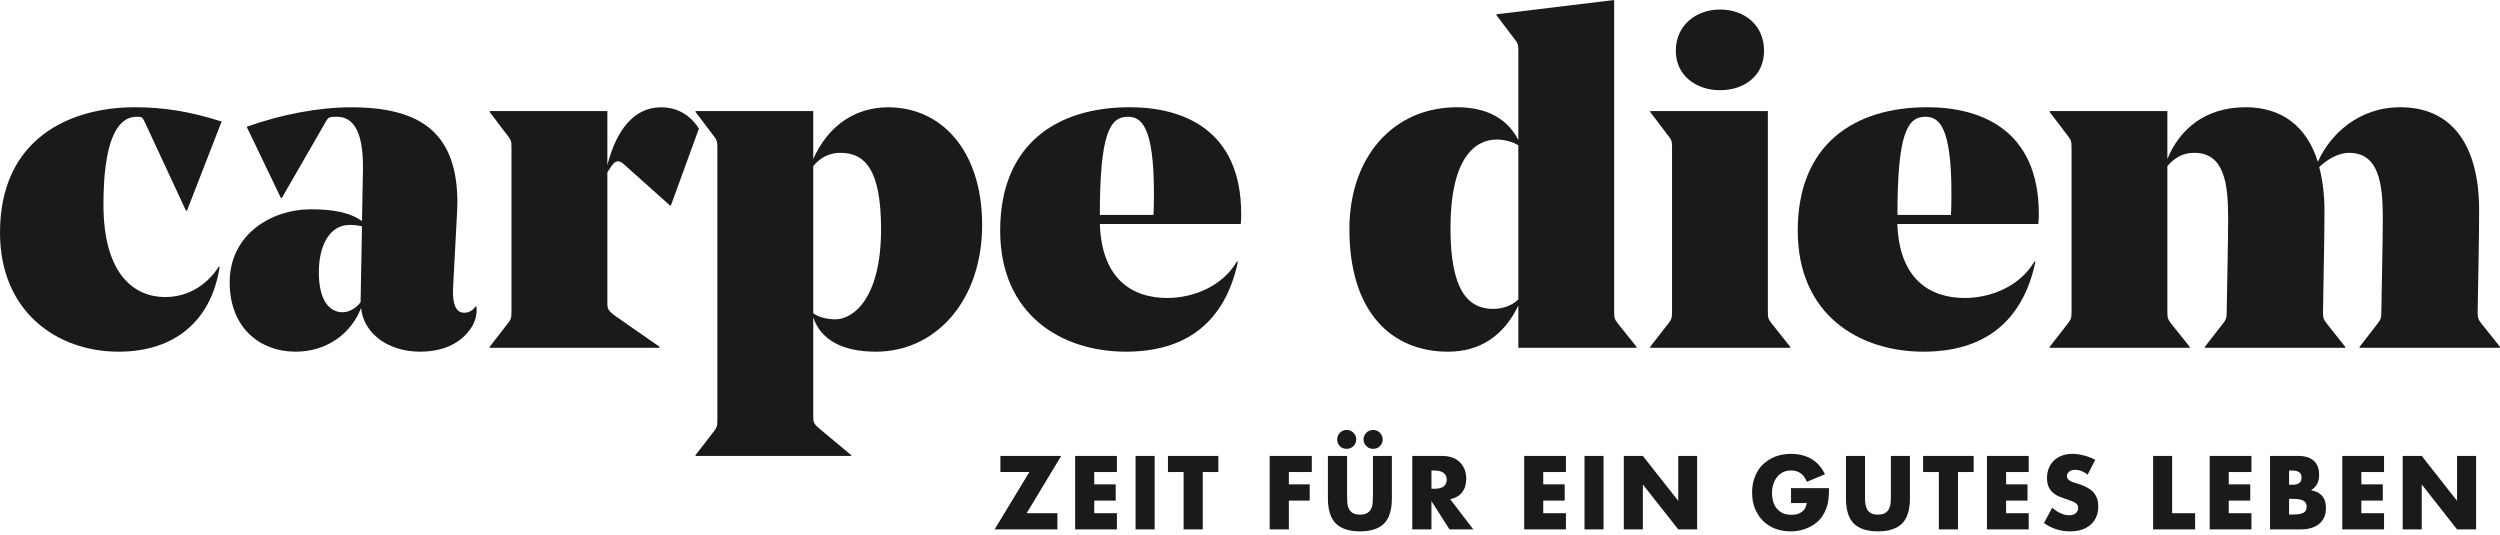
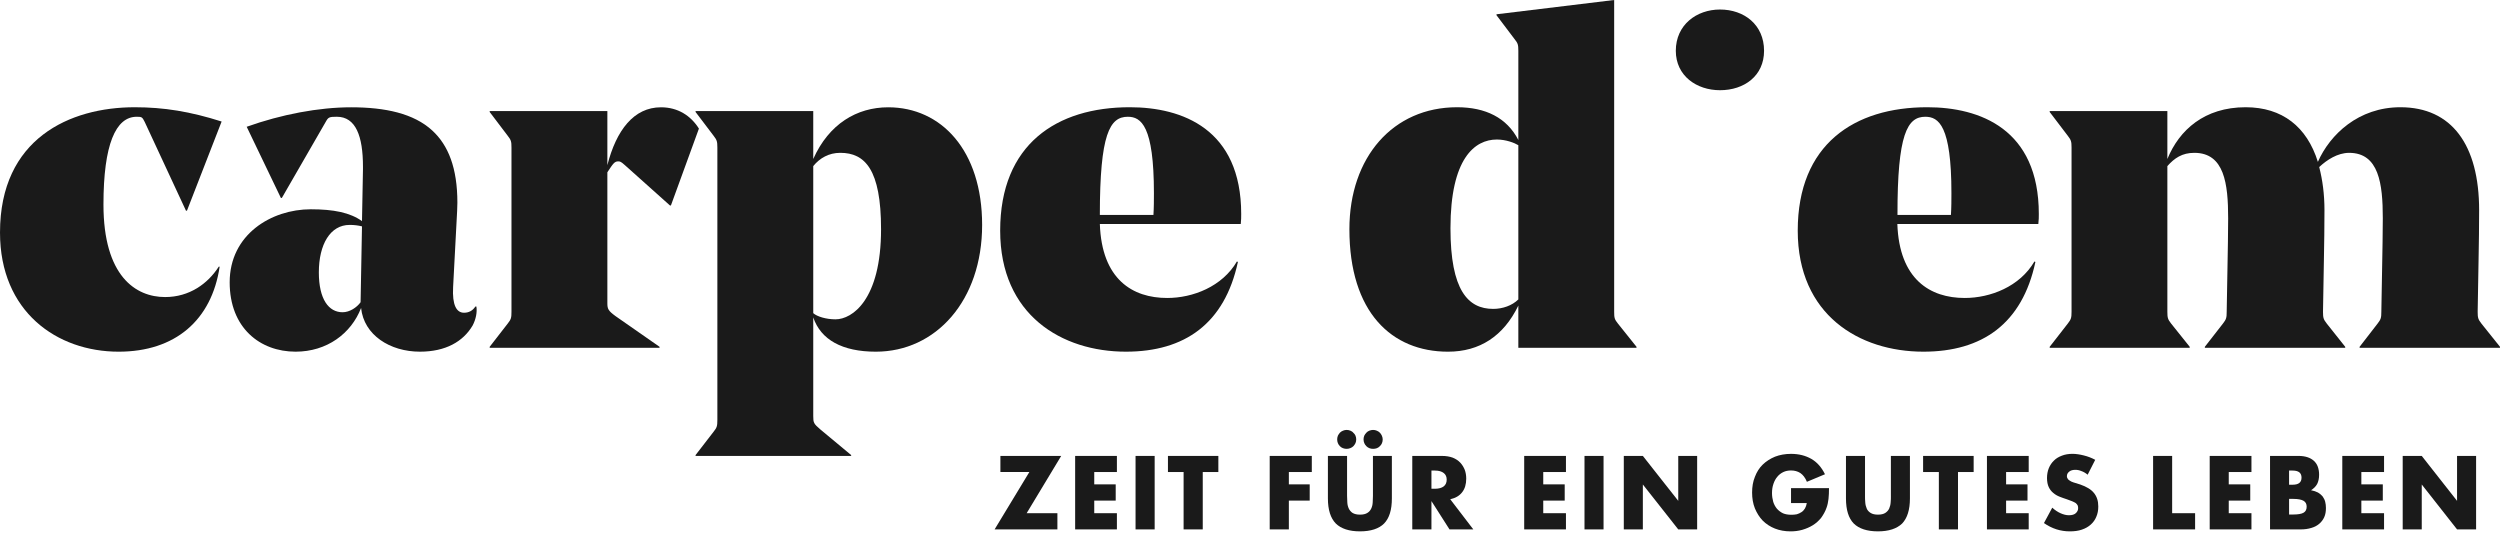
<svg xmlns="http://www.w3.org/2000/svg" version="1.1" viewBox="0 0 500 107" xml:space="preserve">
  <g fill="#1A1A1A">
    <polygon points="215.03 105.88 223.38 105.88 223.38 102.64 218.85 102.64 218.85 100.12 223.14 100.12 223.14 96.873 218.85 96.873 218.85 94.406 223.38 94.406 223.38 91.185 215.03 91.185" />
    <rect x="227.11" y="91.185" width="3.821" height="14.696" />
    <path d="m225.95 21.447c-14.624 0-25.915 7.41-25.915 24.682 0 16.882 12.341 24.207 25.146 24.207 11.768 0 19.739-5.615 22.399-17.944l-0.195-0.098c-2.941 5.028-8.813 7.3-13.94 7.3-6.934 0-13.098-3.699-13.476-14.795h28.185c0.085-0.854 0.085-1.331 0.085-2.002 1e-3 -16.98-11.766-21.35-22.289-21.35zm4.737 21.545h-10.717c0-16.223 1.99-19.641 5.59-19.641 2.661 0 5.225 1.807 5.225 15.283-1e-3 1.319-1e-3 2.845-0.098 4.358z" />
    <polygon points="253.94 105.88 257.77 105.88 257.77 100.12 261.94 100.12 261.94 96.873 257.77 96.873 257.77 94.406 262.36 94.406 262.36 91.185 253.94 91.185" />
    <polygon points="233.59 94.406 236.72 94.406 236.72 105.88 240.55 105.88 240.55 94.406 243.67 94.406 243.67 91.185 233.59 91.185" />
-     <path d="m358.04 69.359l-3.686-4.639c-0.684-0.855-0.781-1.136-0.781-2.369v-40.135h-23.535v0.183l3.613 4.749c0.684 0.854 0.757 1.135 0.757 2.368v32.835c0 1.233-0.098 1.514-0.757 2.369l-3.613 4.639v0.195h28.002v-0.195z" />
    <path d="m269.34 89.769c0.268 0 0.488-0.049 0.732-0.146s0.439-0.22 0.609-0.391c0.172-0.195 0.318-0.391 0.416-0.61s0.146-0.464 0.146-0.757c0-0.244-0.049-0.488-0.146-0.732-0.098-0.22-0.244-0.439-0.439-0.586-0.146-0.195-0.367-0.317-0.586-0.415-0.244-0.098-0.488-0.146-0.732-0.146s-0.514 0.049-0.732 0.146c-0.244 0.098-0.439 0.22-0.635 0.415-0.146 0.171-0.293 0.391-0.391 0.586-0.098 0.244-0.146 0.488-0.146 0.732 0 0.537 0.17 0.977 0.537 1.367 0.365 0.366 0.83 0.537 1.367 0.537z" />
    <path d="m27.331 23.352h0.098c0.952 0 1.038 0.098 1.514 1.038l8.252 17.749h0.195l6.934-17.834c-6.274-2.002-11.584-2.856-17.371-2.856-13.001-2e-3 -26.953 6.273-26.953 25.059 0 15.844 11.389 23.828 23.73 23.828 11.291 0 18.591-6.275 20.202-17.005h-0.183c-2.185 3.418-5.884 6.079-10.73 6.079-5.884 0-12.329-4.175-12.329-18.505 0-12.048 2.466-17.553 6.641-17.553z" />
    <path d="m274.59 99.168c0 0.414-0.023 0.854-0.049 1.318-0.023 0.463-0.121 0.854-0.293 1.221-0.17 0.365-0.414 0.658-0.781 0.879-0.342 0.219-0.83 0.342-1.465 0.342s-1.123-0.123-1.488-0.342c-0.342-0.221-0.586-0.514-0.758-0.879-0.17-0.367-0.268-0.758-0.293-1.221-0.023-0.465-0.049-0.879-0.049-1.318v-7.983h-3.832v8.495c0 2.295 0.537 3.955 1.586 5.029 1.051 1.025 2.662 1.562 4.834 1.562 2.174 0 3.785-0.537 4.811-1.562 1.049-1.074 1.562-2.734 1.562-5.029v-8.495h-3.785v7.983z" />
    <path d="m344 18.042c4.834 0 8.812-2.856 8.812-7.885 0-5.212-3.979-8.252-8.812-8.252-4.663 0-8.838 3.04-8.838 8.252 0 5.028 4.175 7.885 8.838 7.885z" />
    <path d="m177.64 21.459c-6.262 0-11.865 3.32-14.99 10.339v-9.583h-23.535v0.183l3.601 4.749c0.659 0.854 0.757 1.135 0.757 2.368v54.466c0 1.245-0.098 1.538-0.757 2.368l-3.601 4.663v0.171h31.115v-0.171l-6.164-5.127c-1.331-1.147-1.416-1.343-1.416-2.661v-19.737c1.514 4.456 5.786 6.849 12.524 6.849 11.95 0 21.252-10.169 21.252-25.342 0-14.904-8.167-23.535-18.786-23.535zm-10.535 42.406c-1.904 0-3.698-0.561-4.455-1.232v-29.418c1.318-1.611 3.125-2.649 5.407-2.649 4.932 0 8.154 3.32 8.154 15.271 0 14.147-5.786 18.028-9.106 18.028z" />
    <path d="m95.078 61.303c-0.562 0.854-1.331 1.244-2.271 1.244-1.514 0-2.38-1.525-2.185-5.127l0.757-14.33c0-0.281 0.098-1.331 0.098-2.563 0-6.921-1.807-11.474-5.029-14.428-3.698-3.406-9.399-4.639-16.223-4.639-6.457 0-13.952 1.416-20.886 3.894l6.836 14.233h0.195l8.813-15.283c0.476-0.854 0.671-0.952 2.185-0.952 3.796 0 5.225 3.894 5.225 9.973v0.562l-0.195 10.339c-2.368-1.709-5.688-2.368-10.241-2.368-7.874 0-16.223 5.029-16.223 14.612 0 9.105 6.067 13.867 13.184 13.867 6.262 0 11.108-3.613 13.098-8.74 0.562 5.42 5.786 8.74 11.768 8.74 5.126 0 8.63-2.002 10.534-5.225 0.659-1.246 0.94-2.662 0.757-3.809h-0.197zm-22.961-0.856c-0.757 1.051-2.185 2.002-3.601 2.002-2.759 0-4.748-2.562-4.748-7.971 0-5.603 2.282-9.497 6.164-9.497 0.854 0 1.709 0.098 2.466 0.293l-0.281 15.173z" />
    <polygon points="200.08 91.185 200.08 94.406 205.87 94.406 198.92 105.88 211.48 105.88 211.48 102.64 205.33 102.64 212.24 91.185" />
    <path d="m132.19 21.459c-5.408 0-8.923 4.553-10.717 11.572v-10.815h-23.535v0.183l3.601 4.749c0.671 0.854 0.757 1.135 0.757 2.368v32.835c0 1.233-0.085 1.514-0.757 2.369l-3.601 4.639v0.195h33.971v-0.195l-8.825-6.152c-1.428-1.051-1.611-1.416-1.611-2.564v-26.184c1.135-1.721 1.416-2.185 2.173-2.185 0.391 0 0.574 0.085 1.331 0.757l9.021 8.068h0.183l5.603-15.38c-1.613-2.563-4.177-4.26-7.594-4.26z" />
    <path d="m464.53 99.289c-0.244-0.293-0.562-0.561-0.928-0.781-0.391-0.195-0.854-0.365-1.392-0.463 0.537-0.342 0.952-0.758 1.221-1.246 0.244-0.488 0.391-1.098 0.391-1.83 0-1.221-0.342-2.173-1.05-2.808s-1.733-0.977-3.076-0.977h-5.688v14.696h6.152c0.757 0 1.465-0.098 2.1-0.293 0.61-0.17 1.123-0.439 1.562-0.805 0.439-0.367 0.781-0.807 1.025-1.344 0.243-0.537 0.341-1.146 0.341-1.83 0-0.465-0.049-0.855-0.146-1.246-0.097-0.389-0.268-0.731-0.512-1.073zm-6.714-5.176h0.708c1.196 0 1.782 0.465 1.782 1.416 0 0.953-0.586 1.416-1.782 1.416h-0.708v-2.832zm2.906 8.424c-0.415 0.244-1.099 0.365-2.075 0.365h-0.83v-3.125h0.83c0.977 0 1.66 0.146 2.075 0.391s0.61 0.635 0.61 1.172c0 0.562-0.195 0.953-0.61 1.197z" />
    <path d="m416.04 96.896c-0.317-0.098-0.61-0.195-0.952-0.293-0.293-0.072-0.586-0.195-0.83-0.293-0.269-0.146-0.488-0.293-0.635-0.439-0.146-0.195-0.244-0.391-0.244-0.635 0-0.391 0.171-0.684 0.488-0.928 0.293-0.244 0.708-0.342 1.221-0.342 0.391 0 0.781 0.074 1.172 0.244 0.439 0.146 0.854 0.391 1.27 0.732l1.514-2.978c-0.732-0.391-1.489-0.684-2.295-0.879-0.781-0.195-1.538-0.317-2.246-0.317-0.781 0-1.514 0.122-2.124 0.366-0.635 0.244-1.147 0.537-1.587 0.977-0.439 0.415-0.781 0.928-1.025 1.513-0.244 0.586-0.366 1.27-0.366 1.979 0 0.732 0.122 1.342 0.342 1.807 0.22 0.463 0.513 0.854 0.903 1.172 0.366 0.316 0.781 0.561 1.27 0.756 0.464 0.195 0.952 0.342 1.44 0.514 0.415 0.146 0.757 0.268 1.05 0.391 0.293 0.121 0.537 0.244 0.732 0.365 0.171 0.146 0.293 0.293 0.391 0.465 0.073 0.17 0.098 0.365 0.098 0.561 0 0.391-0.146 0.684-0.439 0.977s-0.781 0.439-1.392 0.439c-0.562 0-1.099-0.146-1.66-0.391s-1.123-0.609-1.685-1.123l-1.66 3.076c1.611 1.123 3.32 1.66 5.176 1.66 0.879 0 1.709-0.098 2.393-0.342 0.732-0.244 1.318-0.586 1.807-1.025s0.854-0.951 1.099-1.562c0.269-0.609 0.391-1.293 0.391-2.051 0-1.123-0.293-2.002-0.879-2.709-0.565-0.71-1.493-1.247-2.738-1.687z" />
    <polygon points="397.39 105.88 405.74 105.88 405.74 102.64 401.22 102.64 401.22 100.12 405.5 100.12 405.5 96.873 401.22 96.873 401.22 94.406 405.74 94.406 405.74 91.185 397.39 91.185" />
    <polygon points="434.43 91.185 430.62 91.185 430.62 105.88 439.02 105.88 439.02 102.64 434.43 102.64" />
    <path d="m385.45 21.447c-14.599 0-25.902 7.41-25.902 24.682 0 16.882 12.329 24.207 25.146 24.207 11.768 0 19.75-5.615 22.387-17.944l-0.195-0.098c-2.93 5.028-8.812 7.3-13.939 7.3-6.91 0-13.086-3.699-13.477-14.795h28.197c0.098-0.854 0.098-1.331 0.098-2.002 0-16.98-11.768-21.35-22.315-21.35zm4.737 21.545h-10.692c-0.024-16.223 1.978-19.641 5.565-19.641 2.686 0 5.225 1.807 5.225 15.283-1e-3 1.319-1e-3 2.845-0.098 4.358z" />
    <polygon points="441.94 105.88 450.29 105.88 450.29 102.64 445.75 102.64 445.75 100.12 450.05 100.12 450.05 96.873 445.75 96.873 445.75 94.406 450.29 94.406 450.29 91.185 441.94 91.185" />
    <polygon points="468.46 105.88 476.81 105.88 476.81 102.64 472.27 102.64 472.27 100.12 476.56 100.12 476.56 96.873 472.27 96.873 472.27 94.406 476.81 94.406 476.81 91.185 468.46 91.185" />
    <path d="m275.98 89.231c0.365-0.342 0.561-0.806 0.561-1.367 0-0.244-0.072-0.488-0.17-0.732-0.098-0.22-0.244-0.439-0.391-0.586-0.195-0.195-0.391-0.317-0.635-0.415-0.221-0.098-0.465-0.146-0.732-0.146-0.244 0-0.488 0.049-0.732 0.146s-0.439 0.22-0.611 0.415c-0.17 0.171-0.316 0.391-0.414 0.586-0.098 0.244-0.146 0.488-0.146 0.732 0 0.537 0.195 1.001 0.561 1.367 0.367 0.366 0.807 0.537 1.344 0.537s0.998-0.146 1.365-0.537z" />
    <polygon points="491.41 100.17 484.35 91.185 480.54 91.185 480.54 105.88 484.35 105.88 484.35 96.896 491.41 105.88 495.22 105.88 495.22 91.185 491.41 91.185" />
    <path d="m496.29 64.721c-0.659-0.855-0.757-1.136-0.757-2.369 0.098-7.494 0.293-13.756 0.293-20.312 0-13.085-5.493-20.593-15.747-20.593-8.35 0-14.062 5.408-16.503 10.925-2.197-7.031-7.129-10.925-14.453-10.925-8.251 0-13.28 4.565-15.649 10.352v-9.583h-23.534v0.183l3.613 4.749c0.659 0.854 0.757 1.135 0.757 2.368v32.835c0 1.233-0.098 1.514-0.757 2.369l-3.613 4.639v0.195h28.003v-0.195l-3.711-4.639c-0.66-0.855-0.758-1.136-0.758-2.369v-29.136c1.441-1.611 2.955-2.649 5.396-2.649 6.006 0 6.762 6.164 6.762 13.098 0 4.932-0.293 16.784-0.293 18.688 0 1.233-0.098 1.514-0.756 2.369l-3.613 4.639v0.195h28.074v-0.195l-3.686-4.639c-0.659-0.855-0.757-1.136-0.757-2.369 0.098-7.494 0.293-13.756 0.293-20.312 0-3.223-0.391-6.067-1.05-8.63 1.514-1.428 3.686-2.844 5.98-2.844 5.957 0 6.738 6.164 6.738 13.098 0 4.932-0.293 16.784-0.293 18.688 0 1.233-0.098 1.514-0.756 2.369l-3.59 4.639v0.195h28.078v-0.195l-3.711-4.639z" />
    <polygon points="384.62 94.406 387.77 94.406 387.77 105.88 391.6 105.88 391.6 94.406 394.73 94.406 394.73 91.185 384.62 91.185" />
    <polygon points="304.84 105.88 313.19 105.88 313.19 102.64 308.65 102.64 308.65 100.12 312.94 100.12 312.94 96.873 308.65 96.873 308.65 94.406 313.19 94.406 313.19 91.185 304.84 91.185" />
    <rect x="316.9" y="91.185" width="3.809" height="14.696" />
    <path d="m292.44 98.436c0.537-0.684 0.806-1.588 0.806-2.711 0-0.635-0.098-1.221-0.293-1.758-0.22-0.537-0.513-1.024-0.903-1.439s-0.903-0.757-1.514-1.001c-0.61-0.22-1.318-0.342-2.148-0.342h-5.933v14.696h3.833v-5.664l3.613 5.664h4.761l-4.614-6.029c1.073-0.245 1.854-0.709 2.392-1.416zm-3.711-1.149c-0.391 0.293-0.977 0.465-1.733 0.465h-0.708v-3.639h0.708c0.757 0 1.343 0.172 1.733 0.488 0.415 0.293 0.61 0.758 0.61 1.318 0 0.587-0.195 1.052-0.61 1.368z" />
-     <path d="m327.3 69.555v-0.195l-3.711-4.639c-0.684-0.855-0.756-1.136-0.756-2.369v-62.352l-23.535 2.856v0.184l3.589 4.749c0.684 0.854 0.781 1.135 0.781 2.368v17.846c-2.295-4.468-6.567-6.555-12.256-6.555-12.792 0-21.532 9.973-21.532 24.389 0 16.613 8.447 24.5 19.726 24.5 6.348 0 11.108-3.125 14.062-9.217v8.436h23.632zm-28.661-7.777c-5.029 0-8.545-3.698-8.545-16.125 0-13.952 4.834-17.749 9.277-17.749 1.807 0 3.516 0.659 4.297 1.135v30.847c-1.245 1.233-3.149 1.892-5.029 1.892z" />
+     <path d="m327.3 69.555v-0.195l-3.711-4.639c-0.684-0.855-0.756-1.136-0.756-2.369v-62.352l-23.535 2.856v0.184l3.589 4.749c0.684 0.854 0.781 1.135 0.781 2.368v17.846c-2.295-4.468-6.567-6.555-12.256-6.555-12.792 0-21.532 9.973-21.532 24.389 0 16.613 8.447 24.5 19.726 24.5 6.348 0 11.108-3.125 14.062-9.217v8.436h23.632m-28.661-7.777c-5.029 0-8.545-3.698-8.545-16.125 0-13.952 4.834-17.749 9.277-17.749 1.807 0 3.516 0.659 4.297 1.135v30.847c-1.245 1.233-3.149 1.892-5.029 1.892z" />
    <path d="m378.18 99.168c0 0.414 0 0.854-0.049 1.318-0.024 0.463-0.146 0.854-0.293 1.221-0.171 0.365-0.439 0.658-0.781 0.879-0.342 0.219-0.83 0.342-1.465 0.342s-1.123-0.123-1.465-0.342c-0.366-0.221-0.635-0.514-0.781-0.879-0.146-0.367-0.269-0.758-0.293-1.221-0.049-0.465-0.049-0.879-0.049-1.318v-7.983h-3.809v8.495c0 2.295 0.513 3.955 1.562 5.029 1.05 1.025 2.661 1.562 4.834 1.562s3.76-0.537 4.834-1.562c1.025-1.074 1.562-2.734 1.562-5.029v-8.495h-3.809v7.983z" />
    <path d="m358.21 100.61h3.148c-0.072 0.439-0.195 0.781-0.365 1.074-0.195 0.318-0.416 0.562-0.684 0.732-0.293 0.195-0.611 0.342-0.953 0.439-0.365 0.074-0.707 0.098-1.098 0.098-0.635 0-1.197-0.098-1.66-0.293-0.488-0.244-0.879-0.537-1.221-0.928-0.318-0.391-0.562-0.83-0.732-1.367-0.146-0.537-0.244-1.123-0.244-1.758 0-0.684 0.098-1.293 0.293-1.855 0.195-0.561 0.439-1.025 0.781-1.416 0.316-0.391 0.732-0.707 1.195-0.928 0.465-0.219 0.977-0.316 1.539-0.316 0.707 0 1.318 0.17 1.855 0.512 0.537 0.367 0.977 0.928 1.318 1.758l3.613-1.514c-0.684-1.391-1.588-2.416-2.734-3.075-1.172-0.659-2.49-1.001-4.053-1.001-1.172 0-2.246 0.195-3.199 0.562-0.951 0.391-1.781 0.928-2.465 1.587-0.684 0.658-1.197 1.488-1.562 2.441-0.391 0.951-0.562 2.002-0.562 3.148 0 1.148 0.172 2.197 0.562 3.174 0.391 0.928 0.902 1.758 1.562 2.441 0.684 0.684 1.514 1.221 2.441 1.588 0.928 0.365 1.977 0.561 3.125 0.561 0.83 0 1.611-0.098 2.367-0.316 0.758-0.221 1.441-0.514 2.076-0.904s1.172-0.879 1.66-1.465c0.439-0.609 0.829-1.27 1.098-2.051 0.195-0.537 0.317-1.123 0.391-1.758s0.098-1.367 0.098-2.148h-7.592v2.978z" />
    <polygon points="335.65 100.17 328.57 91.185 324.76 91.185 324.76 105.88 328.57 105.88 328.57 96.896 335.65 105.88 339.43 105.88 339.43 91.185 335.65 91.185" />
  </g>
</svg>